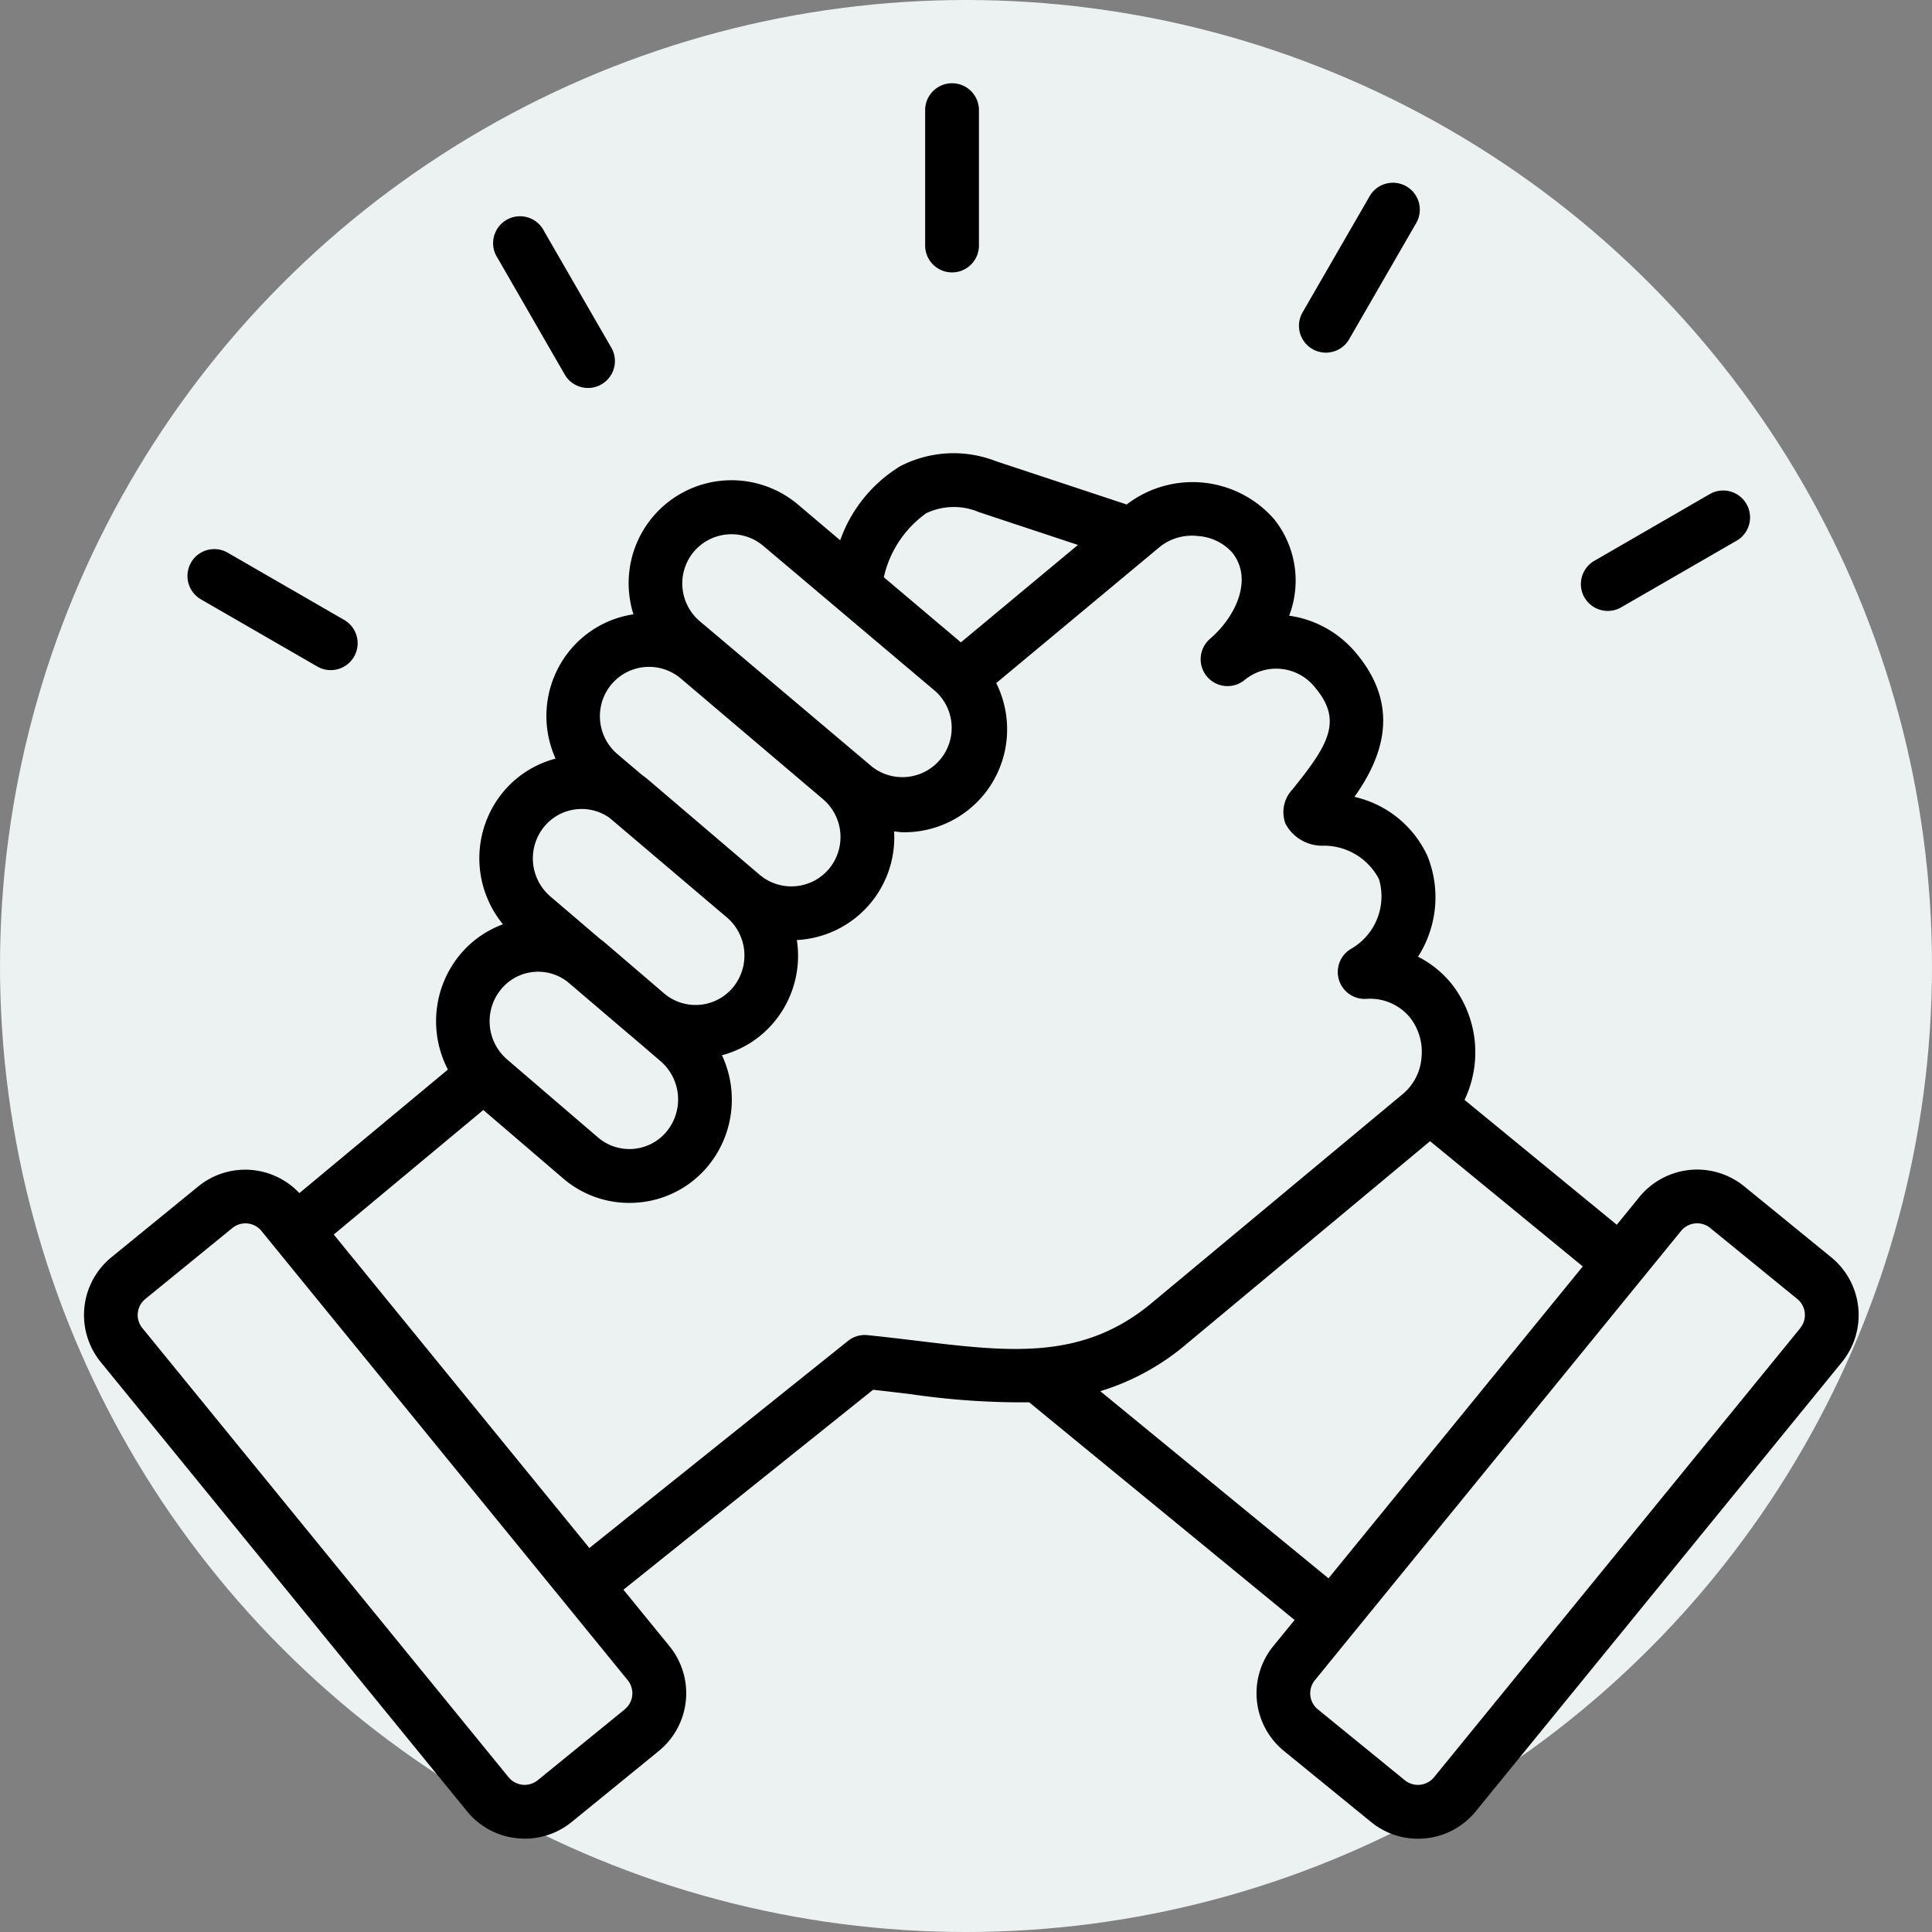
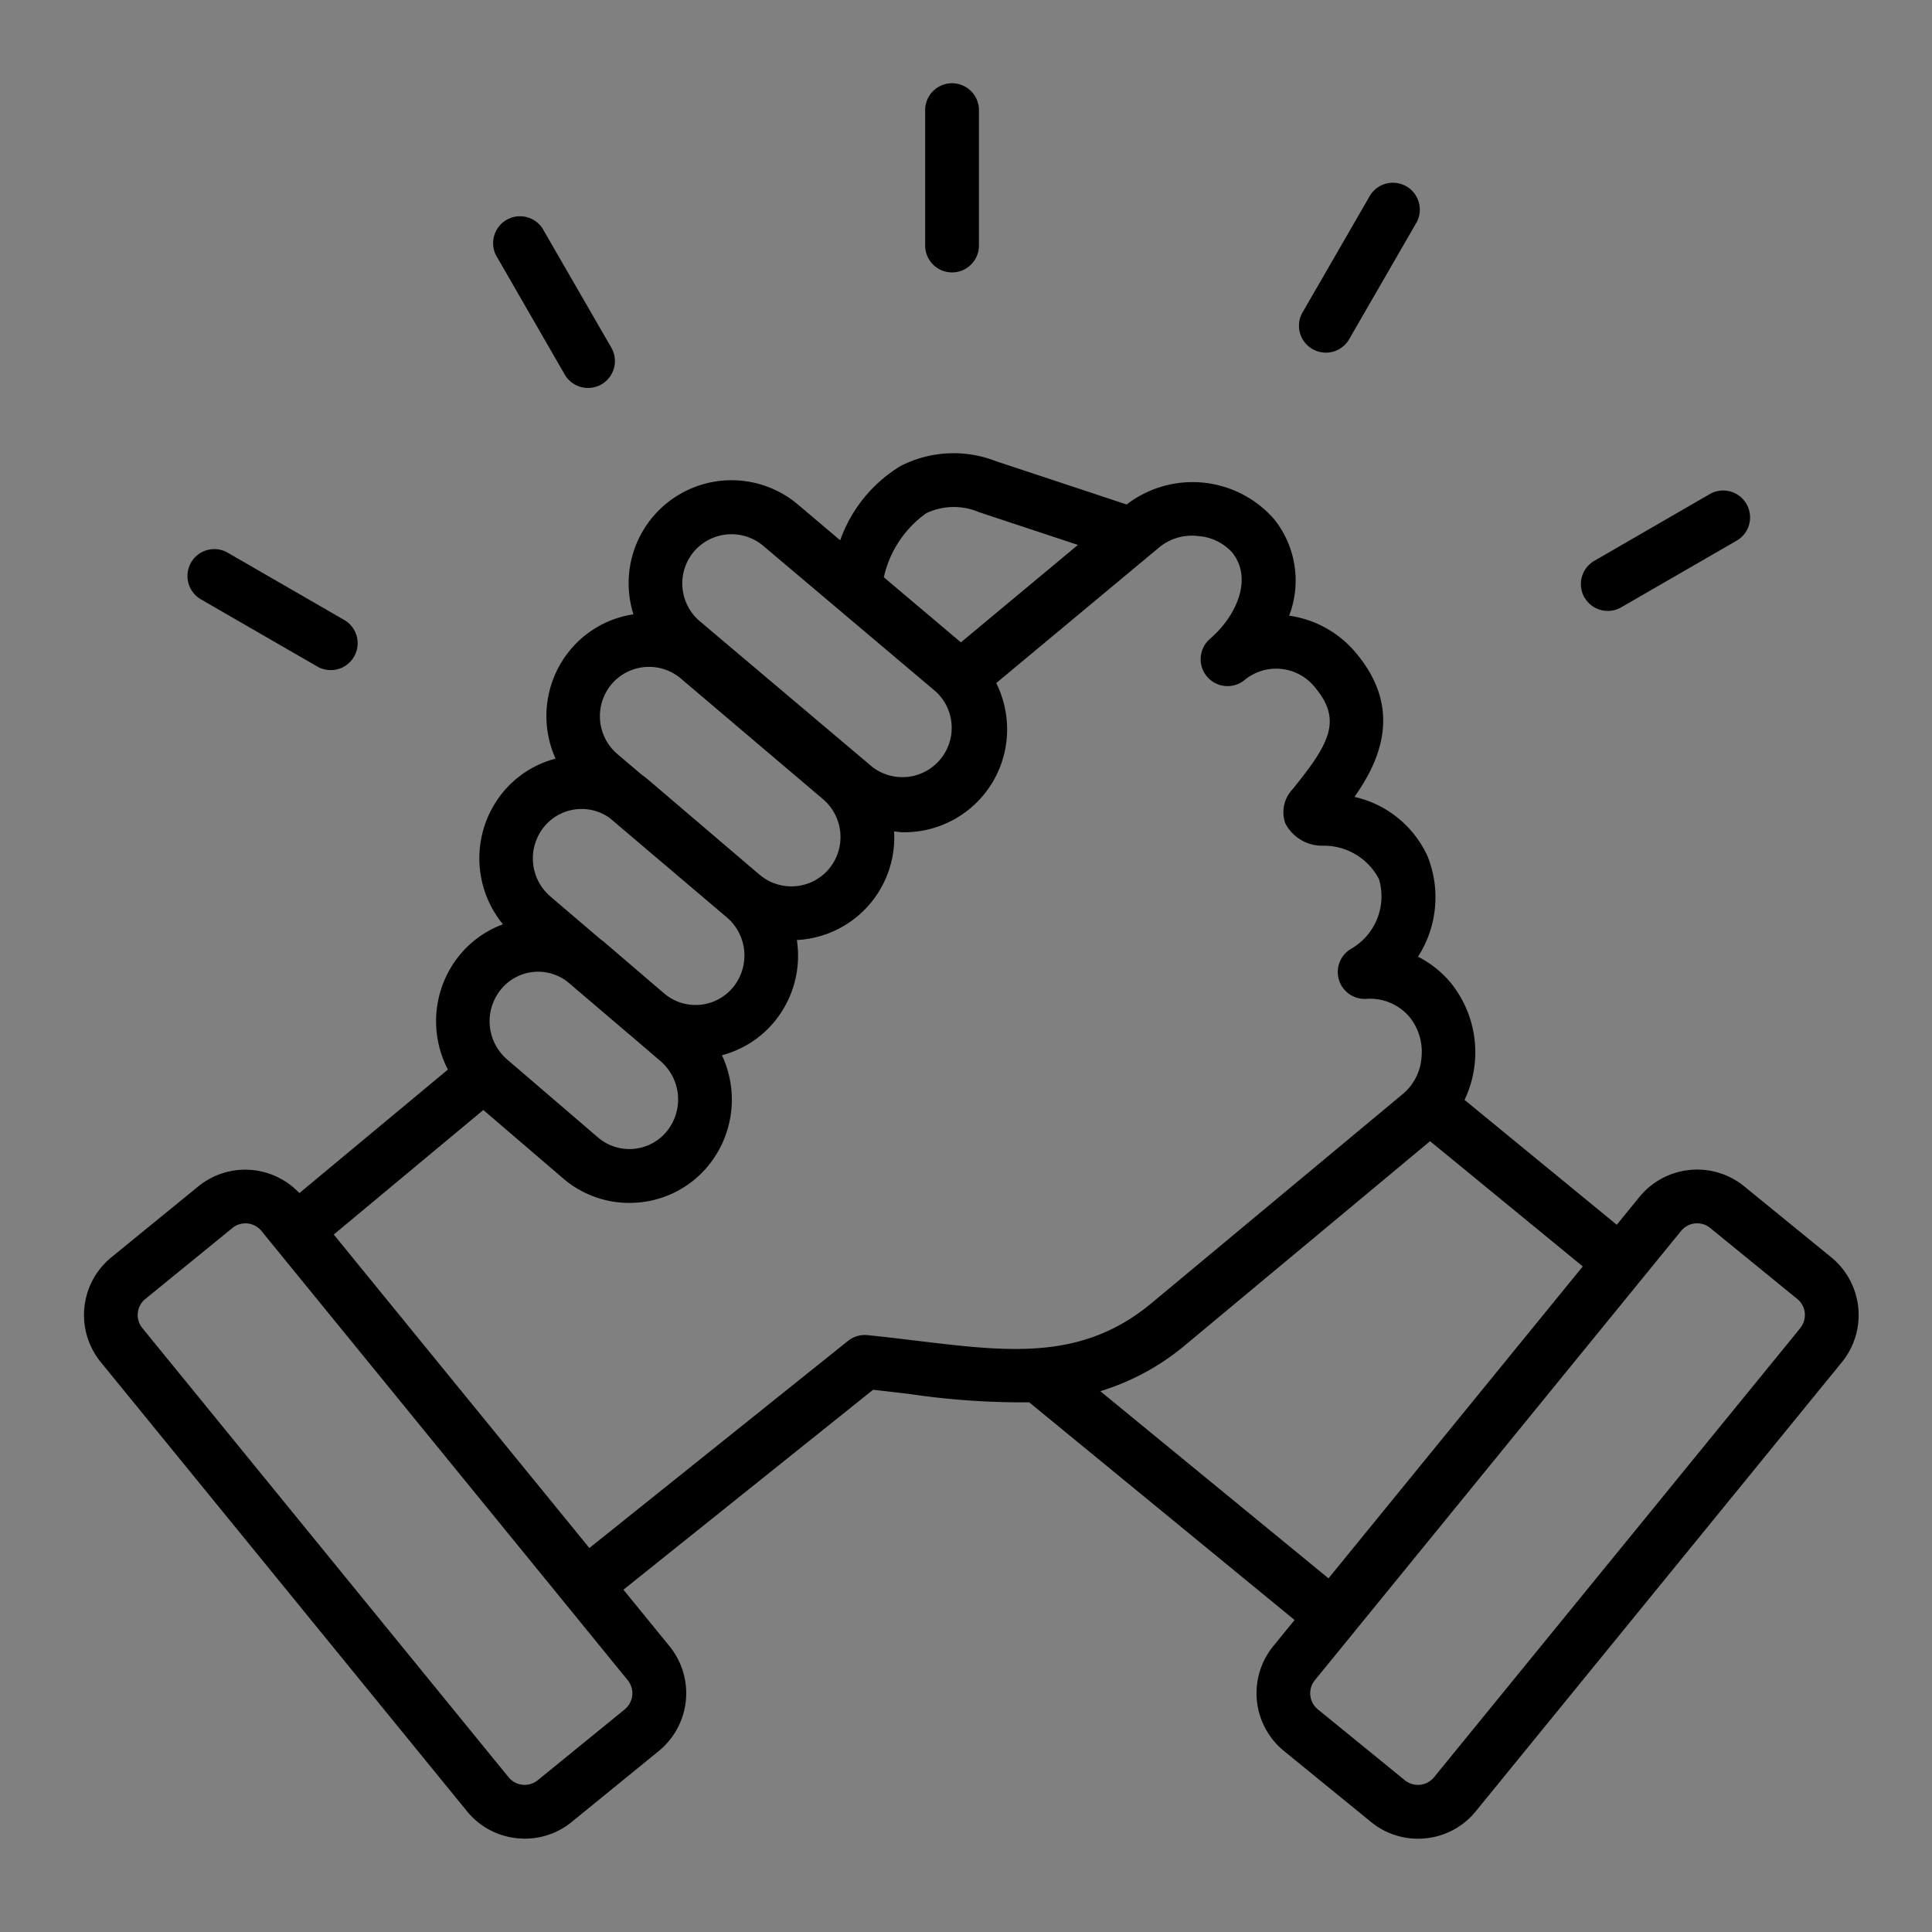
<svg xmlns="http://www.w3.org/2000/svg" width="92" height="92" viewBox="0 0 92 92">
  <rect x="0" y="0" width="92" height="92" fill="#808080" stroke="none" />
  <g id="Group_176642" data-name="Group 176642" transform="translate(-914 -3039)">
-     <circle id="Ellipse_50" data-name="Ellipse 50" cx="46" cy="46" r="46" transform="translate(914 3039)" fill="#ecf2f2" />
    <path id="Path_39715" data-name="Path 39715" d="M88.194,61.357l-4.147-3.381a3.548,3.548,0,0,0-4.988.507l-1.079,1.324-7.249-5.946a5.267,5.267,0,0,0-.654-5.573,4.992,4.992,0,0,0-1.561-1.247,5.239,5.239,0,0,0,.446-4.8,5.051,5.051,0,0,0-3.473-2.809c1.2-1.7,2.314-4.163.1-6.82a5.06,5.06,0,0,0-3.21-1.809,4.678,4.678,0,0,0-.715-4.595,5.155,5.155,0,0,0-7.022-.7l-6.225-2.062a5.542,5.542,0,0,0-4.549.234A6.785,6.785,0,0,0,41,27.213l-2-1.693a4.9,4.9,0,0,0-8.055,4.161,4.969,4.969,0,0,0,.209,1.057,4.847,4.847,0,0,0-2.994,1.678,4.931,4.931,0,0,0-.713,5.194,4.829,4.829,0,0,0-2.485,1.576,4.957,4.957,0,0,0-.021,6.313A4.819,4.819,0,0,0,22.9,46.94a4.979,4.979,0,0,0-.58,5.476L15.247,58.3a3.537,3.537,0,0,0-4.806-.326L6.294,61.357a3.548,3.548,0,0,0-.507,4.987L23.23,87.736a3.516,3.516,0,0,0,2.389,1.284,3.643,3.643,0,0,0,.368.019,3.513,3.513,0,0,0,2.23-.795l4.148-3.381h0a3.548,3.548,0,0,0,.507-4.987l-2.194-2.691,11.888-9.52c.611.066,1.209.138,1.794.209A36.543,36.543,0,0,0,50,68.262L62.638,78.628l-1.017,1.247a3.549,3.549,0,0,0,.507,4.987l4.148,3.381a3.513,3.513,0,0,0,2.231.8,3.384,3.384,0,0,0,.368-.019,3.52,3.52,0,0,0,2.389-1.284L88.706,66.343A3.552,3.552,0,0,0,88.194,61.357ZM45.1,25.923a3.062,3.062,0,0,1,2.513-.049l4.708,1.56-5.573,4.64-3.67-3.1A5.109,5.109,0,0,1,45.1,25.923ZM34.03,27.757a2.348,2.348,0,0,1,3.308-.278l8.214,6.938A2.348,2.348,0,0,1,42.523,38l-8.214-6.938h0a2.357,2.357,0,0,1-.277-3.308Zm-3.918,6.311a2.34,2.34,0,0,1,3.294-.277l6.777,5.751a2.368,2.368,0,0,1,.278,3.324,2.339,2.339,0,0,1-3.293.277l-.33-.28-4.982-4.25c-.1-.085-.205-.163-.31-.24l-1.156-.98A2.37,2.37,0,0,1,30.112,34.067Zm-3.194,6.767a2.3,2.3,0,0,1,1.582-.819c.066-.006.132-.008.2-.008a2.289,2.289,0,0,1,1.323.428l5.185,4.4.4.338a2.388,2.388,0,0,1,.279,3.34,2.314,2.314,0,0,1-3.252.293L29.79,46.369c-.07-.06-.145-.113-.219-.17L27.2,44.174h0A2.386,2.386,0,0,1,26.918,40.834ZM24.86,48.583a2.283,2.283,0,0,1,3.151-.35l2.932,2.5c.018.015.037.029.056.043l1.452,1.245a2.406,2.406,0,0,1,.277,3.355,2.3,2.3,0,0,1-3.262.272l-4.327-3.713A2.4,2.4,0,0,1,24.86,48.583Zm5.882,34.3h0L26.595,86.26a.99.99,0,0,1-1.383-.141L7.769,64.726a.985.985,0,0,1,.141-1.384l4.148-3.381a.984.984,0,0,1,1.383.141l.664.815h0L27.865,77.792l0,0,0,0,3.015,3.7A.985.985,0,0,1,30.742,82.879ZM44.664,65.332c-.767-.092-1.553-.187-2.364-.269a1.272,1.272,0,0,0-.928.275L29.056,75.2,16.884,60.272l7.123-5.93L27.8,57.594a4.819,4.819,0,0,0,3.156,1.172c.136,0,.274-.006.411-.017a4.828,4.828,0,0,0,3.33-1.728,4.976,4.976,0,0,0,.672-5.287,4.831,4.831,0,0,0,2.48-1.575,4.932,4.932,0,0,0,1.087-3.914c.052,0,.1,0,.156-.007a4.889,4.889,0,0,0,4.475-5.161c.156.014.308.04.466.04.14,0,.281-.006.422-.017a4.895,4.895,0,0,0,4.476-5.3,4.935,4.935,0,0,0-.5-1.788l7.807-6.5a2.453,2.453,0,0,1,1.812-.5,2.4,2.4,0,0,1,1.622.79c.983,1.231.212,3-1.057,4.1a1.28,1.28,0,0,0,1.661,1.949,2.363,2.363,0,0,1,3.354.393c1.28,1.537.649,2.663-.988,4.7l-.11.137A1.575,1.575,0,0,0,62.2,40.7,1.973,1.973,0,0,0,64,41.756a2.957,2.957,0,0,1,2.657,1.594,2.88,2.88,0,0,1-1.3,3.3,1.281,1.281,0,0,0,.7,2.4,2.462,2.462,0,0,1,2.062.872,2.633,2.633,0,0,1,.565,1.89,2.512,2.512,0,0,1-.853,1.735L55.836,63.531C52.532,66.283,49.059,65.863,44.664,65.332Zm8.722,2.4A11.512,11.512,0,0,0,57.474,65.5L69.09,55.827l7.271,5.964L64.253,76.644Zm33.33-3L69.275,86.12a.991.991,0,0,1-1.384.141l-4.148-3.381h0A.985.985,0,0,1,63.6,81.5L81.043,60.1a.986.986,0,0,1,1.385-.141l4.147,3.381A.984.984,0,0,1,86.716,64.726ZM45.046,13.14V6.766a1.281,1.281,0,1,1,2.561,0V13.14a1.281,1.281,0,1,1-2.561,0Zm-20.359.634A1.281,1.281,0,1,1,26.9,12.493l3.186,5.52a1.281,1.281,0,1,1-2.218,1.281Zm-14.6,14.5a1.278,1.278,0,0,1,1.749-.469l5.52,3.186a1.281,1.281,0,1,1-1.281,2.218l-5.52-3.186A1.283,1.283,0,0,1,10.09,28.273ZM76.442,29.94a1.282,1.282,0,0,1,.469-1.749L82.431,25a1.281,1.281,0,0,1,1.281,2.218l-5.52,3.187a1.28,1.28,0,0,1-1.749-.469ZM62.995,16.4l3.187-5.52A1.281,1.281,0,1,1,68.4,12.157l-3.186,5.52A1.281,1.281,0,0,1,62.995,16.4Z" transform="translate(913.009 3037.515)" />
  </g>
</svg>